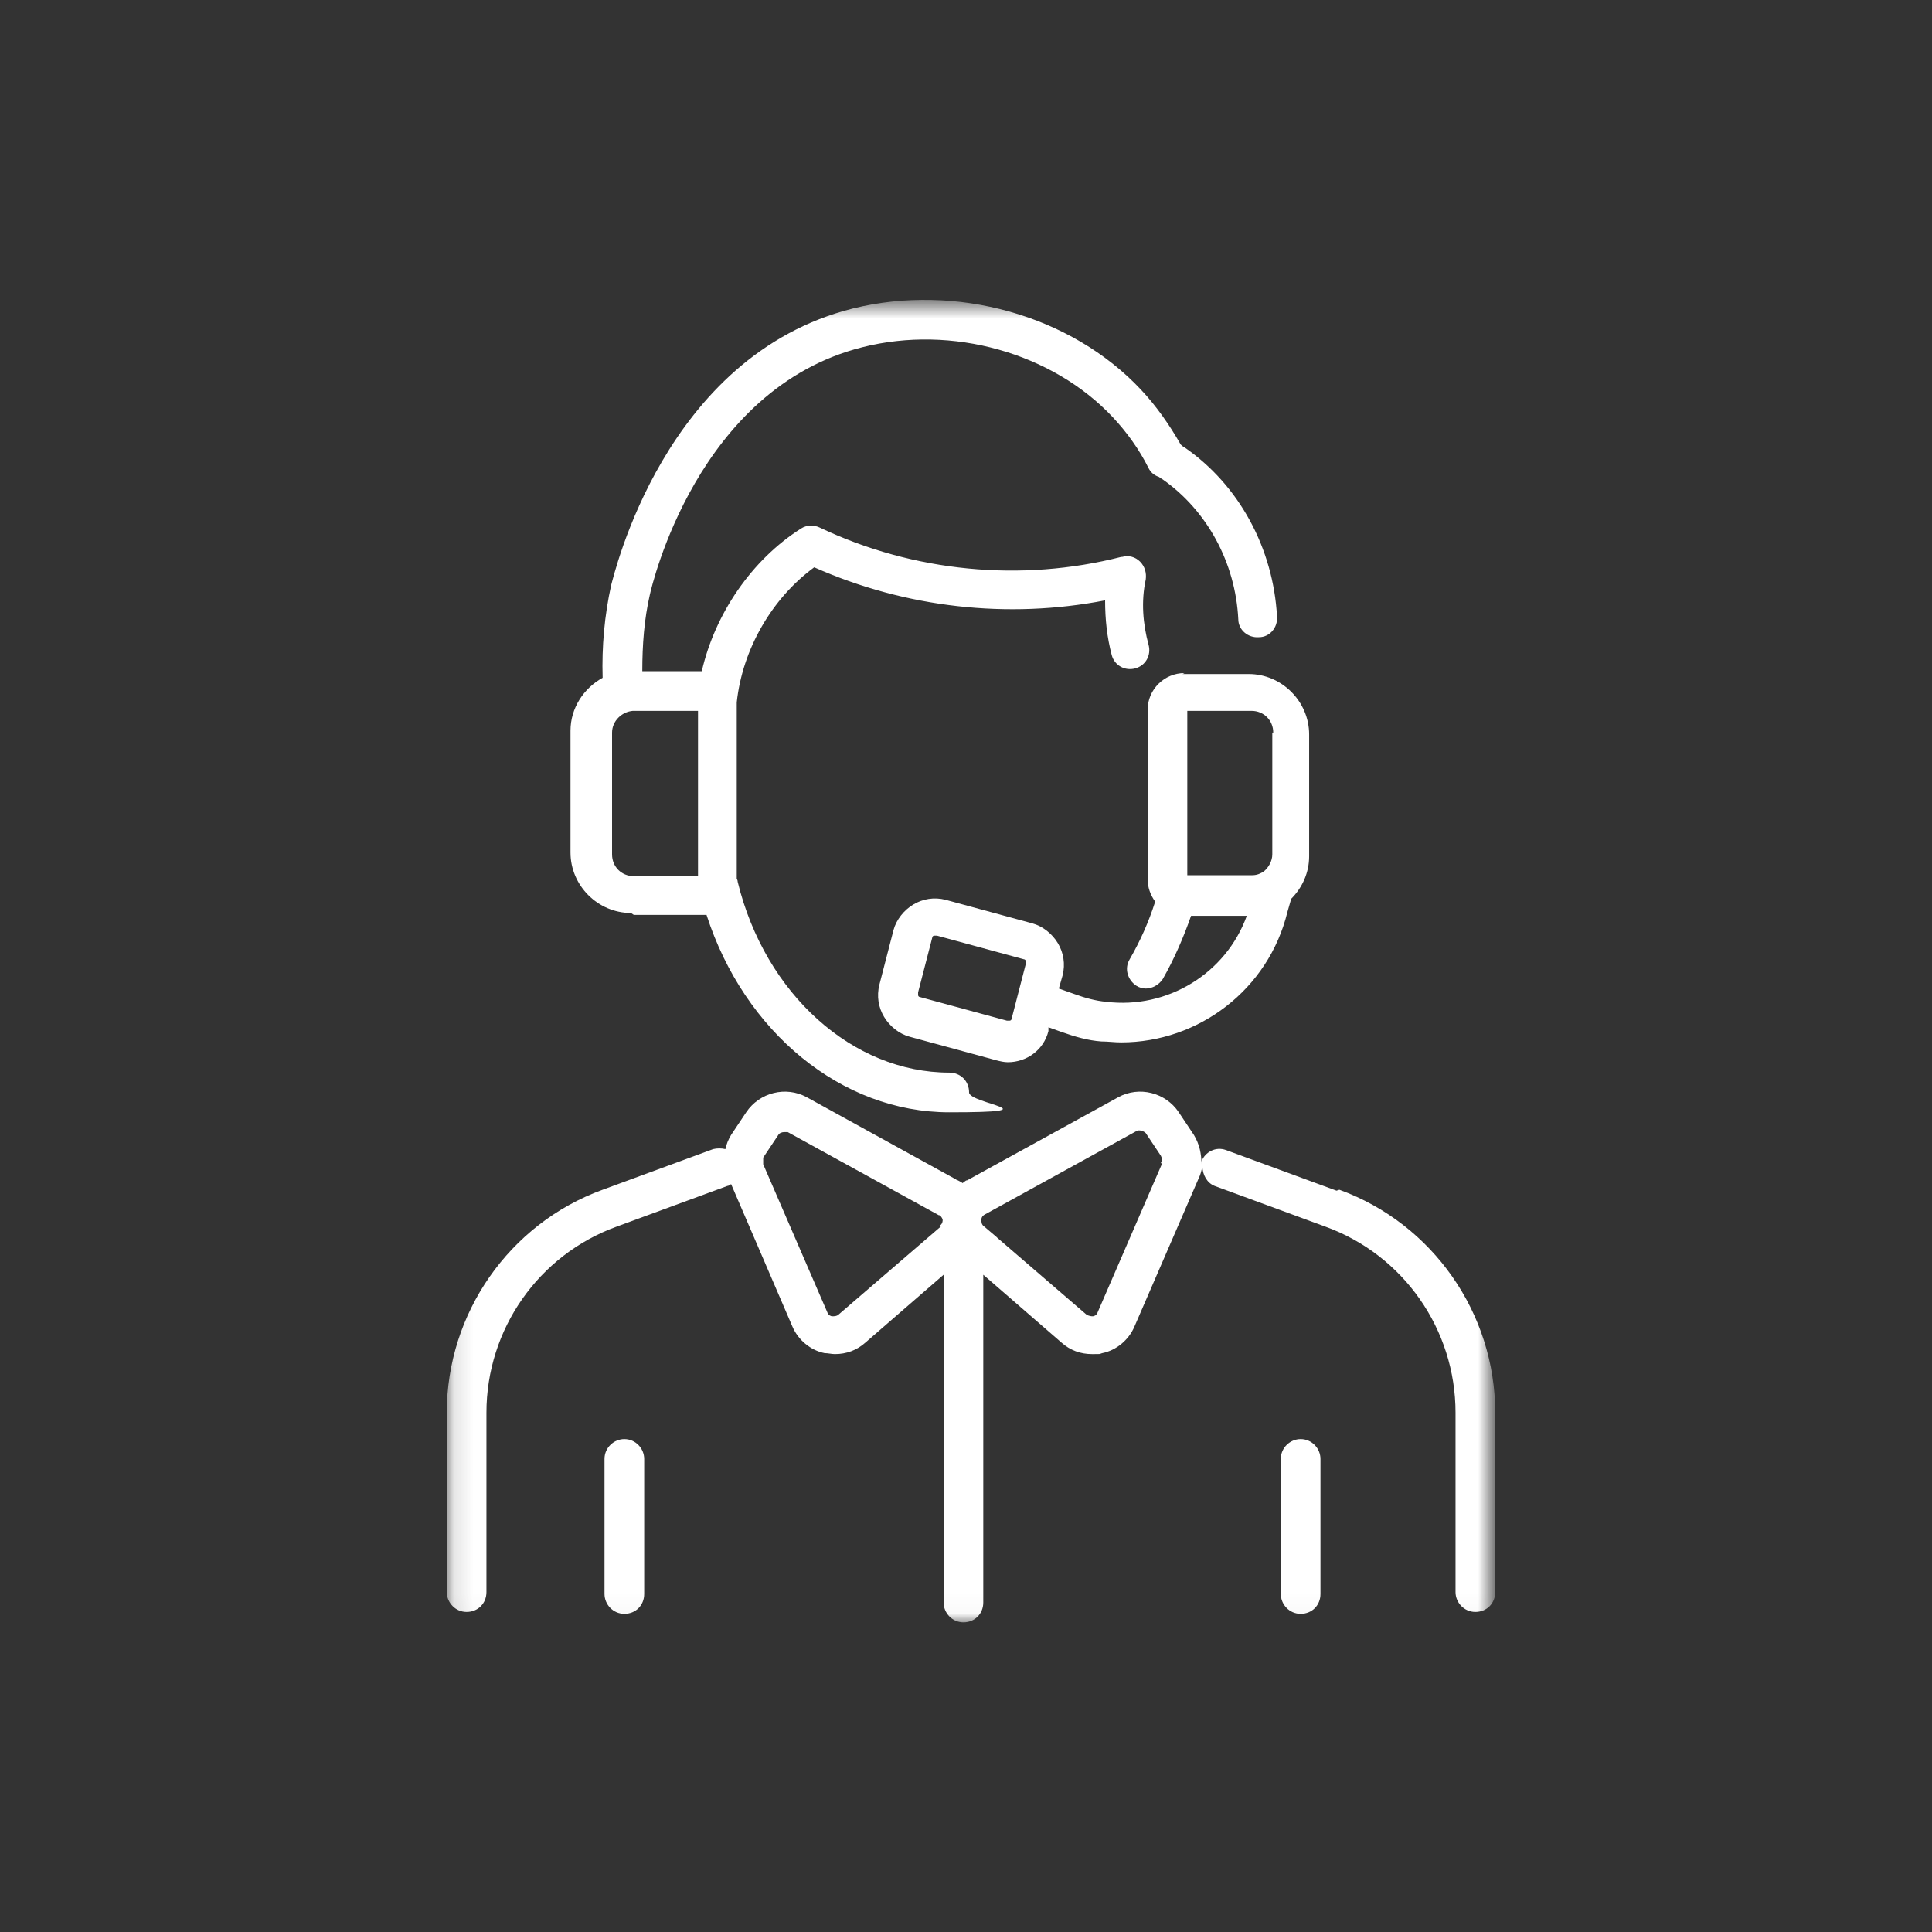
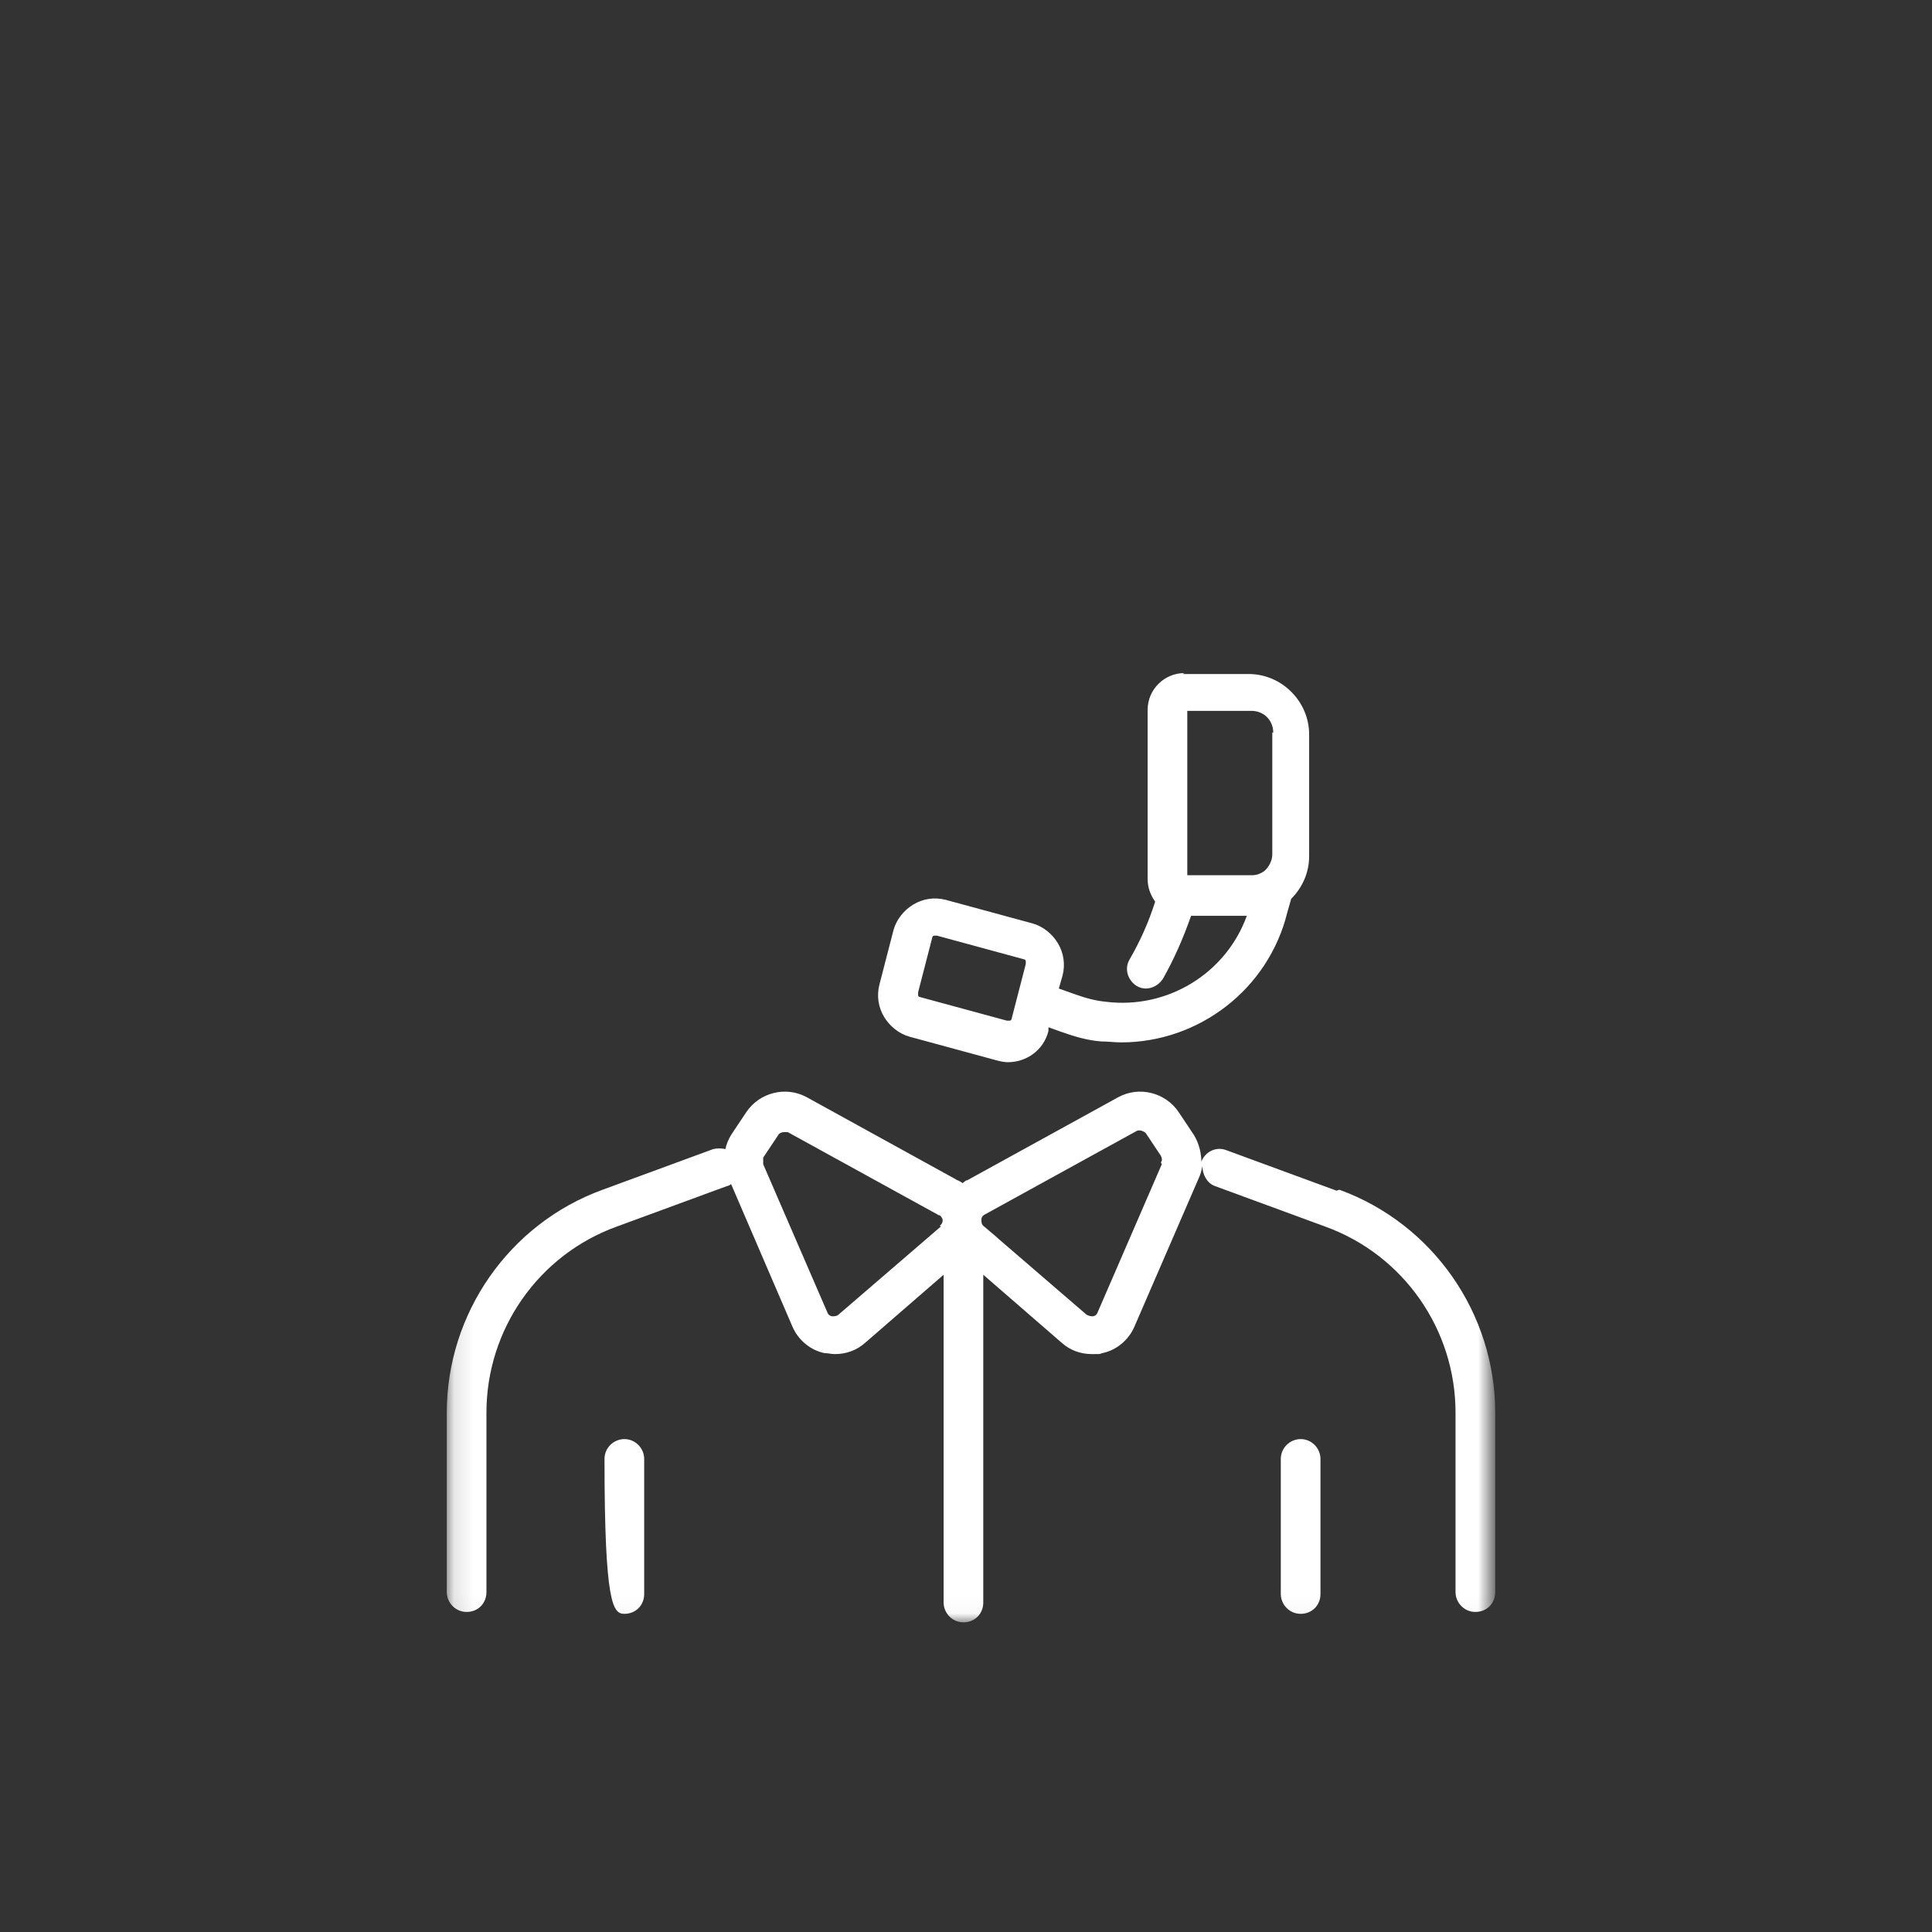
<svg xmlns="http://www.w3.org/2000/svg" width="100" height="100" viewBox="0 0 100 100" fill="none">
  <rect x="0" y="0" width="100" height="100" fill="#333333" stroke="none" />
  <mask id="mask0_15223_40402" style="mask-type:luminance" maskUnits="userSpaceOnUse" x="23" y="15" width="55" height="69">
    <path d="M77.245 15.625H23.125V83.972H77.245V15.625Z" fill="white" />
  </mask>
  <g mask="url(#mask0_15223_40402)">
    <path d="M69.178 61.629L63.458 59.527C62.921 59.332 62.383 59.625 62.187 60.114C62.187 60.163 62.187 60.212 62.187 60.261C62.187 59.723 62.089 59.234 61.796 58.745L61.014 57.572C60.329 56.545 58.961 56.203 57.885 56.789L50.063 61.092C49.965 61.092 49.916 61.189 49.818 61.238C49.769 61.189 49.672 61.141 49.574 61.092C49.574 61.092 49.525 61.092 49.476 61.043L41.752 56.789C40.676 56.203 39.307 56.545 38.623 57.572L37.841 58.745C37.694 58.989 37.596 59.234 37.547 59.478C37.352 59.429 37.107 59.429 36.912 59.478L31.192 61.581C26.352 63.34 23.125 67.985 23.125 73.118V82.407C23.125 82.945 23.565 83.434 24.152 83.434C24.738 83.434 25.178 82.994 25.178 82.407V73.118C25.178 68.816 27.867 64.954 31.925 63.487L37.645 61.385C37.694 61.385 37.792 61.336 37.841 61.287L41.018 68.669C41.312 69.354 41.947 69.892 42.681 70.038C42.876 70.038 43.023 70.087 43.218 70.087C43.805 70.087 44.343 69.892 44.783 69.501L48.841 65.981V82.945C48.841 83.483 49.281 83.972 49.867 83.972C50.454 83.972 50.894 83.532 50.894 82.945V65.981L54.952 69.501C55.392 69.892 55.929 70.087 56.516 70.087C57.103 70.087 56.858 70.087 57.054 70.038C57.787 69.892 58.423 69.354 58.716 68.669L62.041 60.994C62.138 60.798 62.187 60.603 62.236 60.358C62.236 60.798 62.481 61.238 62.872 61.385L68.592 63.487C72.649 64.954 75.338 68.816 75.338 73.118V82.407C75.338 82.945 75.778 83.434 76.365 83.434C76.952 83.434 77.392 82.994 77.392 82.407V73.118C77.392 67.985 74.165 63.34 69.325 61.581L69.178 61.629ZM48.694 63.487L43.414 68.034C43.316 68.132 43.169 68.132 43.072 68.132C43.023 68.132 42.876 68.083 42.827 67.936L39.503 60.261C39.503 60.163 39.503 60.016 39.503 59.918L40.285 58.745C40.334 58.647 40.481 58.598 40.578 58.598C40.676 58.598 40.676 58.598 40.774 58.598L48.596 62.901C48.596 62.901 48.596 62.901 48.645 62.901C48.743 62.998 48.792 63.096 48.792 63.145C48.792 63.194 48.792 63.34 48.645 63.438L48.694 63.487ZM60.134 60.261L56.809 67.936C56.761 68.083 56.614 68.132 56.565 68.132C56.516 68.132 56.369 68.132 56.223 68.034L51.627 64.074C51.627 64.074 51.627 64.074 51.578 64.025L50.943 63.487C50.796 63.389 50.796 63.243 50.796 63.145C50.796 63.096 50.796 62.949 50.992 62.852L58.814 58.549C58.961 58.452 59.205 58.549 59.303 58.647L60.085 59.821C60.134 59.918 60.183 60.065 60.085 60.163L60.134 60.261Z" fill="white" />
-     <path d="M32.316 74.487C31.778 74.487 31.289 74.927 31.289 75.514V82.505C31.289 83.043 31.729 83.532 32.316 83.532C32.903 83.532 33.343 83.092 33.343 82.505V75.514C33.343 74.976 32.903 74.487 32.316 74.487Z" fill="white" />
+     <path d="M32.316 74.487C31.778 74.487 31.289 74.927 31.289 75.514C31.289 83.043 31.729 83.532 32.316 83.532C32.903 83.532 33.343 83.092 33.343 82.505V75.514C33.343 74.976 32.903 74.487 32.316 74.487Z" fill="white" />
    <path d="M67.321 74.487C66.783 74.487 66.294 74.927 66.294 75.514V82.505C66.294 83.043 66.734 83.532 67.321 83.532C67.907 83.532 68.347 83.092 68.347 82.505V75.514C68.347 74.976 67.907 74.487 67.321 74.487Z" fill="white" />
-     <path d="M32.805 47.354H36.227C36.325 47.354 36.472 47.354 36.569 47.354C38.525 53.416 43.56 57.572 49.134 57.572C54.707 57.572 50.16 57.132 50.16 56.545C50.16 55.958 49.721 55.518 49.134 55.518C44.147 55.518 39.6 51.461 38.183 45.643C38.183 45.643 38.183 45.545 38.134 45.496C38.134 45.496 38.134 45.496 38.134 45.447V36.696C38.134 36.696 38.134 36.598 38.134 36.549C38.134 36.501 38.134 36.403 38.134 36.354C38.427 33.616 39.943 30.976 42.143 29.363C46.885 31.465 52.165 32.052 57.2 31.074C57.2 32.052 57.298 32.98 57.543 33.909C57.689 34.447 58.227 34.74 58.765 34.594C59.303 34.447 59.596 33.909 59.449 33.372C59.156 32.296 59.058 31.123 59.303 29.998C59.352 29.656 59.254 29.314 59.009 29.069C58.765 28.825 58.423 28.727 58.081 28.825H58.032C52.849 30.145 47.276 29.607 42.436 27.309C42.143 27.163 41.752 27.163 41.458 27.358C38.916 28.972 37.009 31.758 36.325 34.74C36.276 34.74 36.227 34.74 36.178 34.74H33.245C33.245 33.372 33.343 32.052 33.636 30.78C33.734 30.34 36.081 20.123 44.636 17.972C49.281 16.798 54.463 18.265 57.592 21.589C58.325 22.372 58.961 23.252 59.449 24.229C59.547 24.425 59.694 24.572 59.938 24.669C59.987 24.669 60.085 24.767 60.183 24.816C62.48 26.429 63.947 29.118 64.094 32.052C64.094 32.589 64.583 33.029 65.169 32.98C65.707 32.98 66.147 32.492 66.098 31.905C65.903 28.385 64.143 25.109 61.307 23.154C61.209 23.105 61.16 23.056 61.112 23.007C60.525 21.98 59.84 21.003 59.058 20.172C55.441 16.309 49.476 14.647 44.147 15.967C34.369 18.412 31.778 29.803 31.632 30.292C31.289 31.856 31.143 33.469 31.192 35.083C30.214 35.62 29.529 36.647 29.529 37.821V44.127C29.529 45.838 30.947 47.256 32.658 47.256L32.805 47.354ZM36.129 45.349H32.805C32.169 45.349 31.68 44.861 31.68 44.225V37.918C31.68 37.332 32.169 36.843 32.756 36.794C32.756 36.794 32.756 36.794 32.805 36.794H36.129V45.3V45.349Z" fill="white" />
    <path d="M61.307 34.838C60.281 34.838 59.401 35.669 59.401 36.745V45.496C59.401 45.936 59.547 46.327 59.792 46.669C59.449 47.745 59.009 48.723 58.472 49.652C58.178 50.141 58.374 50.727 58.814 51.02C58.961 51.118 59.156 51.167 59.303 51.167C59.645 51.167 59.987 50.972 60.183 50.678C60.769 49.652 61.258 48.527 61.649 47.403H64.534C63.458 50.385 60.427 52.243 57.249 51.852C56.712 51.803 56.174 51.656 55.636 51.461L54.805 51.167L55.001 50.483C55.147 49.896 55.049 49.309 54.756 48.821C54.463 48.332 53.974 47.941 53.436 47.794L48.938 46.572C48.352 46.425 47.765 46.523 47.276 46.816C46.787 47.109 46.396 47.598 46.249 48.136L45.516 50.972C45.369 51.558 45.467 52.145 45.761 52.634C46.054 53.123 46.543 53.514 47.081 53.66L51.578 54.883C51.774 54.932 51.969 54.98 52.165 54.98C53.143 54.98 54.023 54.345 54.267 53.367V53.172L54.952 53.416C55.636 53.66 56.321 53.856 57.005 53.905C57.347 53.905 57.689 53.954 58.032 53.954C62.041 53.954 65.658 51.216 66.636 47.207L66.832 46.523C67.418 45.936 67.761 45.154 67.761 44.323V38.016C67.761 36.305 66.343 34.887 64.632 34.887H61.209L61.307 34.838ZM52.263 52.829C52.263 52.829 52.165 52.829 52.116 52.829L47.618 51.607C47.569 51.607 47.521 51.558 47.521 51.509C47.521 51.509 47.521 51.412 47.521 51.363L48.254 48.527C48.254 48.478 48.303 48.429 48.352 48.429C48.352 48.429 48.401 48.429 48.449 48.429C48.498 48.429 48.449 48.429 48.498 48.429L52.996 49.652C53.045 49.652 53.094 49.7 53.094 49.749C53.094 49.798 53.094 49.847 53.094 49.896L52.361 52.732C52.361 52.781 52.312 52.829 52.263 52.829ZM65.854 37.918V44.225C65.854 44.567 65.658 44.909 65.414 45.105C65.267 45.203 65.072 45.3 64.827 45.3C64.827 45.3 64.827 45.3 64.778 45.3H61.454V36.794H64.778C65.414 36.794 65.903 37.283 65.903 37.918H65.854Z" fill="white" />
  </g>
</svg>